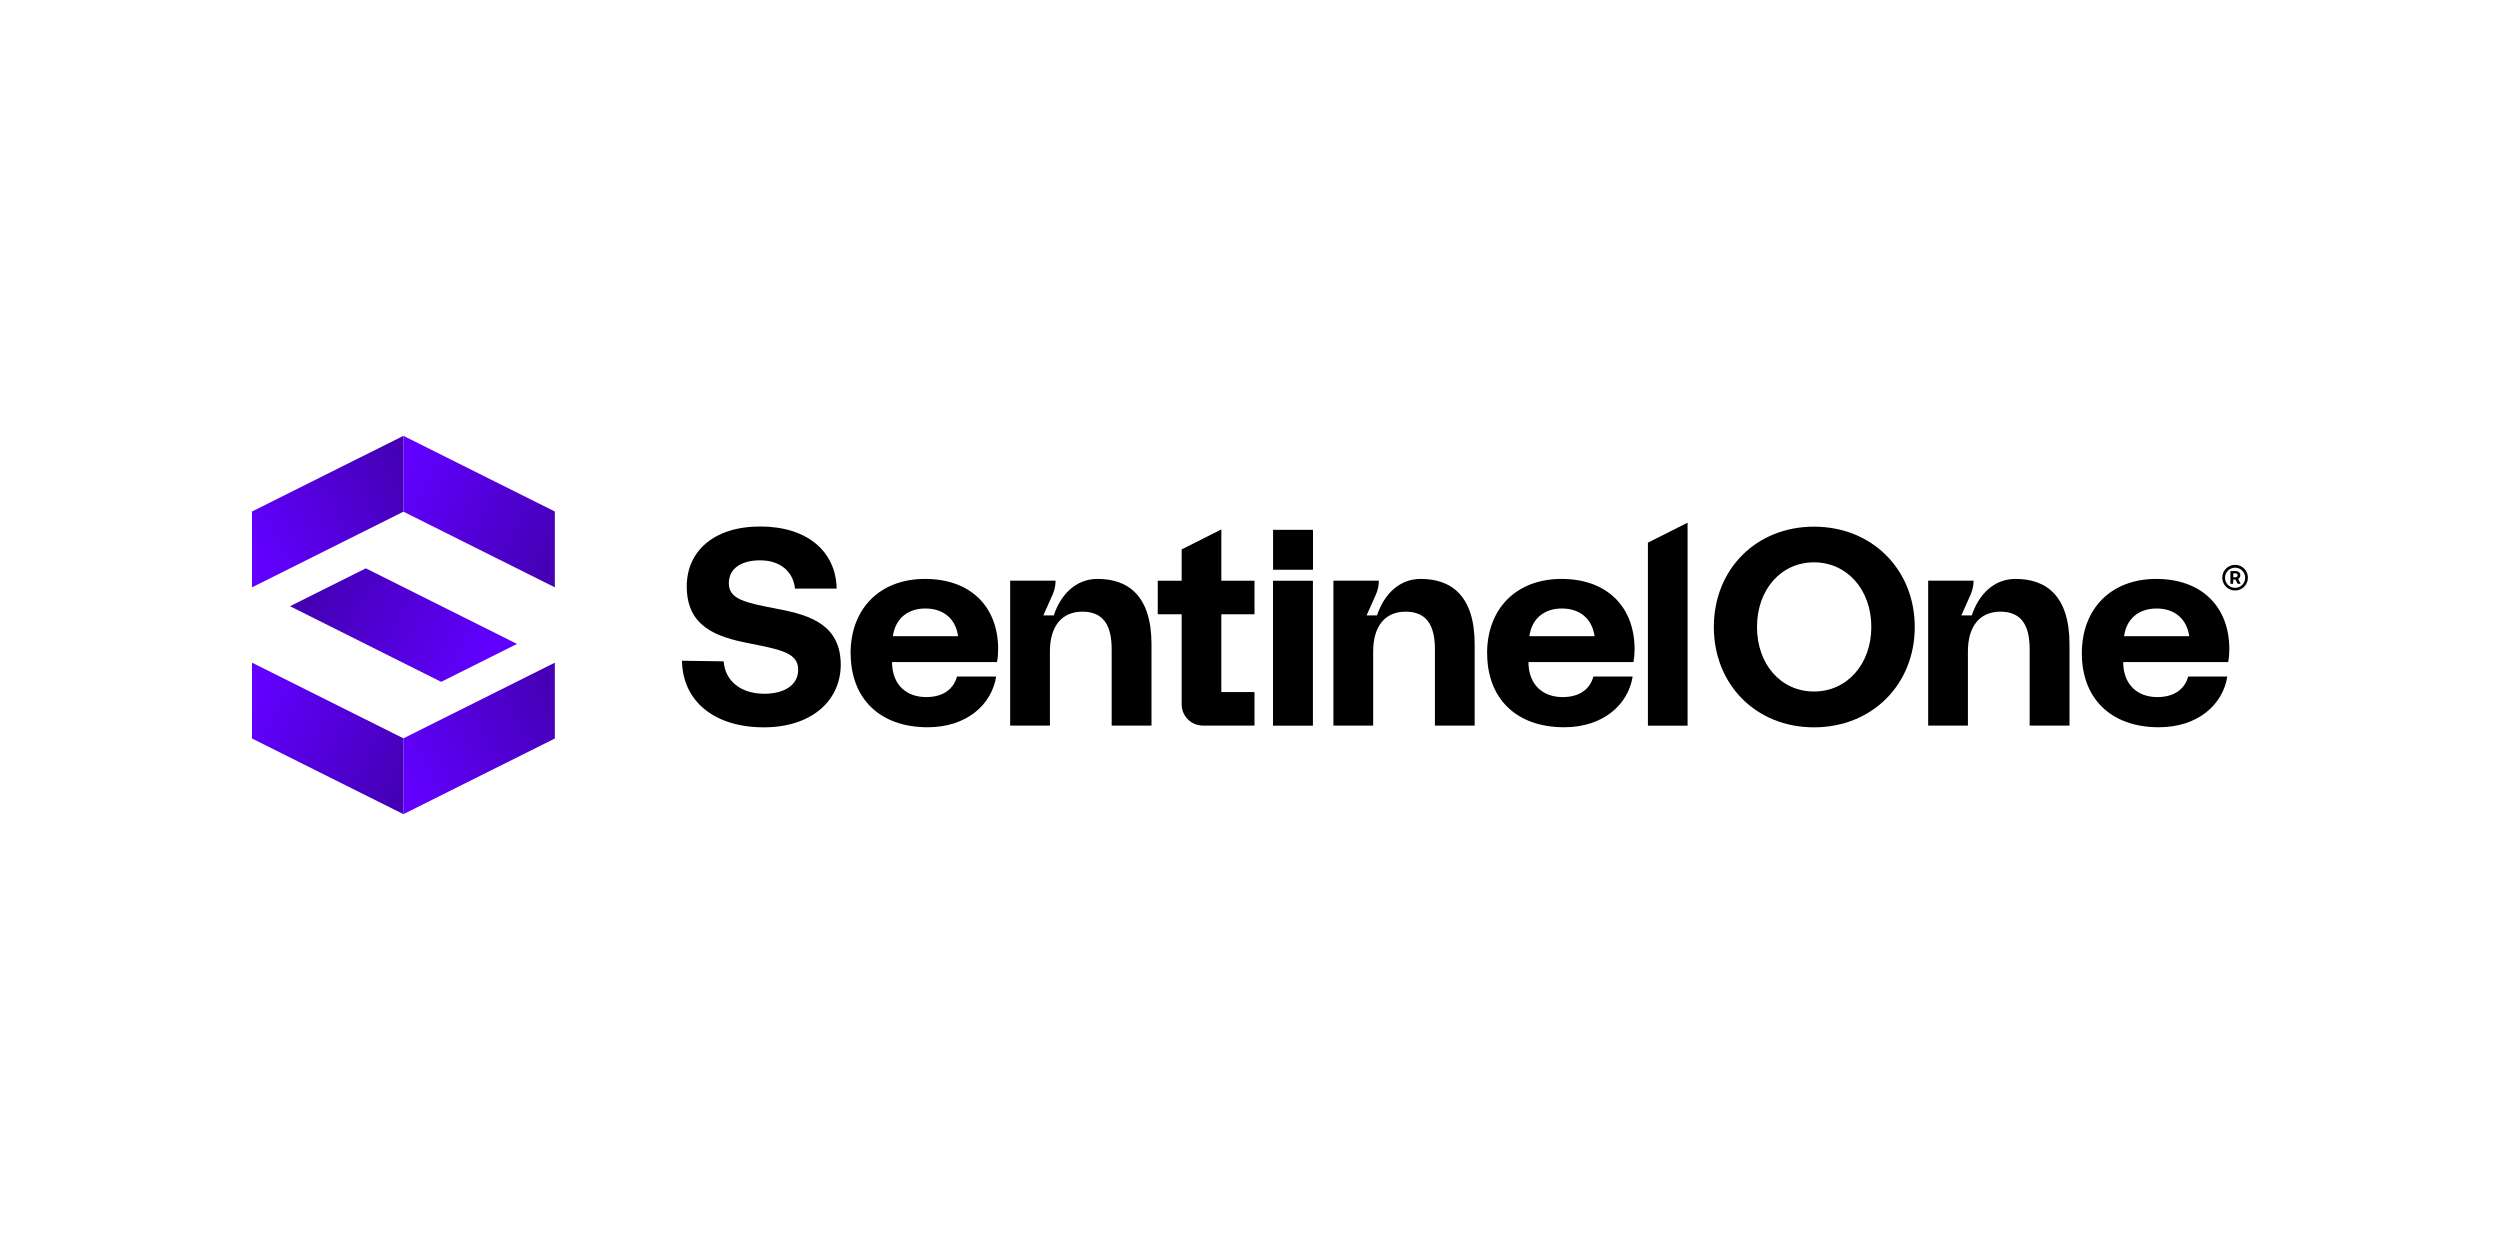
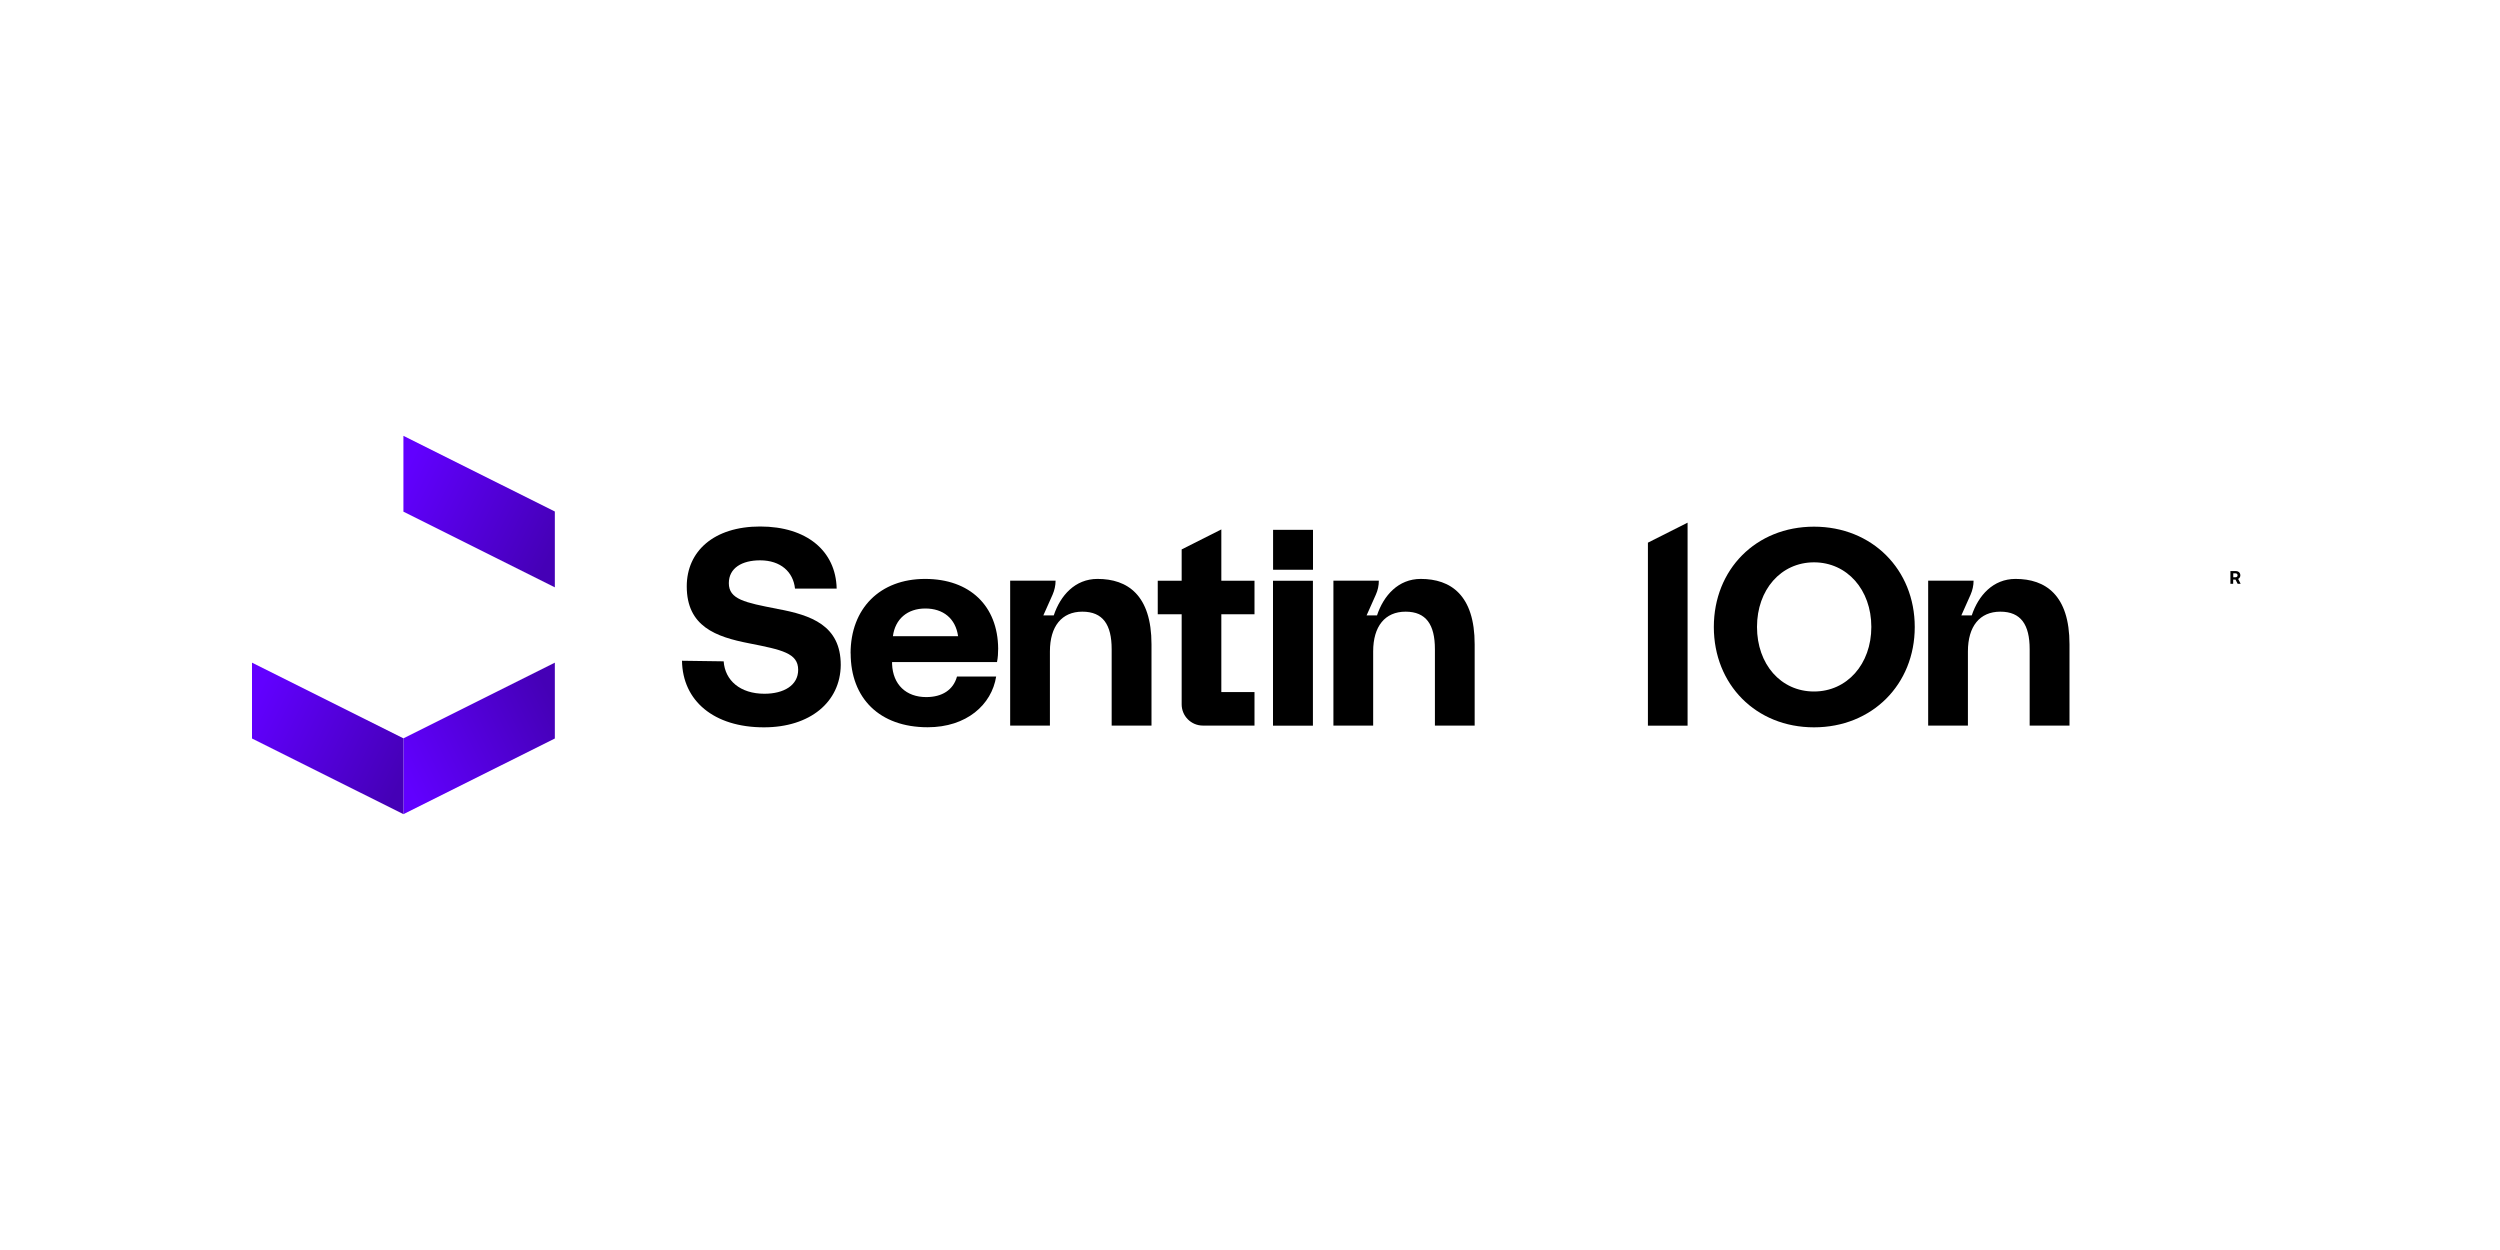
<svg xmlns="http://www.w3.org/2000/svg" xmlns:xlink="http://www.w3.org/1999/xlink" id="Layer_1" data-name="Layer 1" viewBox="0 0 300 150">
  <defs>
    <style>
      .cls-1 {
        fill: url(#linear-gradient-2);
      }

      .cls-2 {
        fill: url(#linear-gradient-4);
      }

      .cls-3 {
        fill: url(#linear-gradient-3);
      }

      .cls-4 {
        fill: url(#linear-gradient-5);
      }

      .cls-5 {
        fill: url(#linear-gradient);
      }
    </style>
    <linearGradient id="linear-gradient" x1="66.45" y1="276.13" x2="48.41" y2="285.16" gradientTransform="translate(0 342) scale(1 -1)" gradientUnits="userSpaceOnUse">
      <stop offset="0" stop-color="#4500b6" />
      <stop offset="1" stop-color="#6100ff" />
    </linearGradient>
    <linearGradient id="linear-gradient-2" x1="66.45" y1="257.87" x2="48.41" y2="248.84" xlink:href="#linear-gradient" />
    <linearGradient id="linear-gradient-3" x1="30.38" y1="276.13" x2="48.42" y2="285.16" gradientTransform="translate(0 342) scale(1 -1)" gradientUnits="userSpaceOnUse">
      <stop offset="0" stop-color="#6100ff" />
      <stop offset="1" stop-color="#4500b6" />
    </linearGradient>
    <linearGradient id="linear-gradient-4" x1="30.38" y1="257.87" x2="48.42" y2="248.84" xlink:href="#linear-gradient-3" />
    <linearGradient id="linear-gradient-5" x1="58.1" y1="262.15" x2="38.57" y2="271.93" xlink:href="#linear-gradient-3" />
  </defs>
  <path d="M93.27,73.06c-3.91-.75-5.81-1.15-5.81-3.08,0-1.83,1.59-2.74,3.75-2.74,2.47,0,3.98,1.39,4.19,3.39h5c-.1-4.53-3.61-7.45-9.18-7.45s-8.81,2.98-8.81,7.18c0,4.81,3.48,6.06,7.49,6.84,3.95.78,5.88,1.18,5.88,3.18,0,1.86-1.72,2.87-4.05,2.87-2.9,0-4.73-1.59-4.89-3.89l-5-.07c.07,4.81,3.82,7.99,9.83,7.99,5.54,0,9.18-3.04,9.22-7.48,0-4.77-3.58-5.99-7.6-6.73h-.01s0,0,0,0h0Z" />
  <path d="M131.7,69.47c-2.7,0-4.46,2-5.25,4.38h-1.25l1.11-2.49c.23-.53.36-1.1.36-1.68h-5.45v17.39h4.77v-8.9c0-3.01,1.42-4.77,3.89-4.77s3.52,1.56,3.52,4.5v9.17h4.78v-9.75c0-5.92-2.88-7.85-6.47-7.85h0Z" />
  <path d="M170.49,69.47c-2.7,0-4.46,2-5.25,4.38h-1.25l1.11-2.49c.24-.53.36-1.1.36-1.68h-5.45v17.39h4.77v-8.9c0-3.01,1.42-4.77,3.89-4.77s3.52,1.56,3.52,4.5v9.17h4.77v-9.75c0-5.92-2.88-7.85-6.47-7.85h0Z" />
  <path d="M157.55,69.69h-4.79v17.39h4.79v-17.39h0Z" />
  <path d="M202.51,62.72l-4.76,2.4v21.96h4.76v-24.36Z" />
  <path d="M157.56,63.58h-4.79v4.79h4.79v-4.79Z" />
  <path d="M146.56,69.69v-6.16l-4.76,2.4v3.76h-2.87v4.02h2.87v10.81c0,1.41,1.14,2.55,2.55,2.55h6.19v-4.02h-3.98v-9.34h3.98v-4.02h-3.98Z" />
-   <path d="M178.45,78.41c0-5.42,3.55-8.94,8.93-8.94s8.73,3.25,8.77,8.36c0,.51-.03,1.08-.14,1.62h-12.59v.24c.1,2.47,1.69,3.96,4.1,3.96,1.9,0,3.25-.85,3.69-2.47h4.71c-.54,3.39-3.55,6.09-8.22,6.09-5.79,0-9.24-3.49-9.24-8.87h0ZM191.35,76.34c-.31-2.13-1.79-3.32-3.93-3.32s-3.62,1.25-3.89,3.32h7.82,0Z" />
  <path d="M241.86,69.47c-2.7,0-4.46,2-5.25,4.38h-1.25l1.11-2.49c.23-.53.36-1.1.36-1.68h-5.45v17.39h4.77v-8.9c0-3.01,1.42-4.77,3.89-4.77s3.52,1.56,3.52,4.5v9.17h4.78v-9.75c0-5.92-2.88-7.85-6.47-7.85h0Z" />
-   <path d="M249.82,78.41c0-5.42,3.55-8.94,8.93-8.94s8.73,3.25,8.77,8.36c0,.51-.03,1.08-.14,1.62h-12.59v.24c.1,2.47,1.69,3.96,4.1,3.96,1.89,0,3.25-.85,3.69-2.47h4.7c-.54,3.39-3.55,6.09-8.22,6.09-5.79,0-9.24-3.49-9.24-8.87h0ZM262.71,76.34c-.31-2.13-1.8-3.32-3.93-3.32s-3.62,1.25-3.89,3.32h7.82,0Z" />
  <path d="M102.07,78.41c0-5.42,3.55-8.94,8.94-8.94s8.73,3.25,8.77,8.36c0,.51-.03,1.08-.14,1.62h-12.59v.24c.1,2.47,1.69,3.96,4.1,3.96,1.89,0,3.25-.85,3.69-2.47h4.7c-.54,3.39-3.55,6.09-8.22,6.09-5.79,0-9.24-3.49-9.24-8.87h0ZM114.97,76.34c-.3-2.13-1.79-3.32-3.93-3.32s-3.62,1.25-3.89,3.32h7.82,0Z" />
  <path d="M217.68,87.28c-6.97,0-12.02-5.14-12.02-12.04s5.05-12.04,12.02-12.04,12.09,5.14,12.09,12.04-5.12,12.04-12.09,12.04ZM217.68,82.98c3.96,0,6.88-3.28,6.88-7.75s-2.92-7.75-6.88-7.75-6.84,3.28-6.84,7.75,2.85,7.75,6.84,7.75Z" />
  <path d="M267.66,68.53h.62c.34,0,.56.2.56.51,0,.2-.1.35-.26.43l.3.59h-.36l-.26-.51h-.28v.51h-.33v-1.53h0ZM267.99,68.8v.47h.27c.15,0,.25-.09.25-.23s-.1-.24-.25-.24h-.27Z" />
-   <path d="M268.21,70.86c-.85,0-1.54-.69-1.54-1.54s.69-1.54,1.54-1.54,1.54.69,1.54,1.54-.69,1.54-1.54,1.54ZM268.21,68.12c-.67,0-1.21.54-1.21,1.21s.54,1.21,1.21,1.21,1.21-.54,1.21-1.21-.54-1.21-1.21-1.21Z" />
  <path class="cls-5" d="M48.41,61.4l18.17,9.08v-9.1l-18.17-9.08v9.1Z" />
  <path class="cls-1" d="M48.41,88.6l18.17-9.08v9.1l-18.17,9.08v-9.1Z" />
-   <path class="cls-3" d="M48.41,61.4l-18.17,9.08v-9.1l18.17-9.08v9.1Z" />
  <path class="cls-2" d="M48.41,88.6l-18.17-9.08v9.1l18.17,9.08v-9.1Z" />
-   <path class="cls-4" d="M34.79,72.74l18.15,9.08,9.1-4.55-18.14-9.07-9.11,4.55Z" />
</svg>